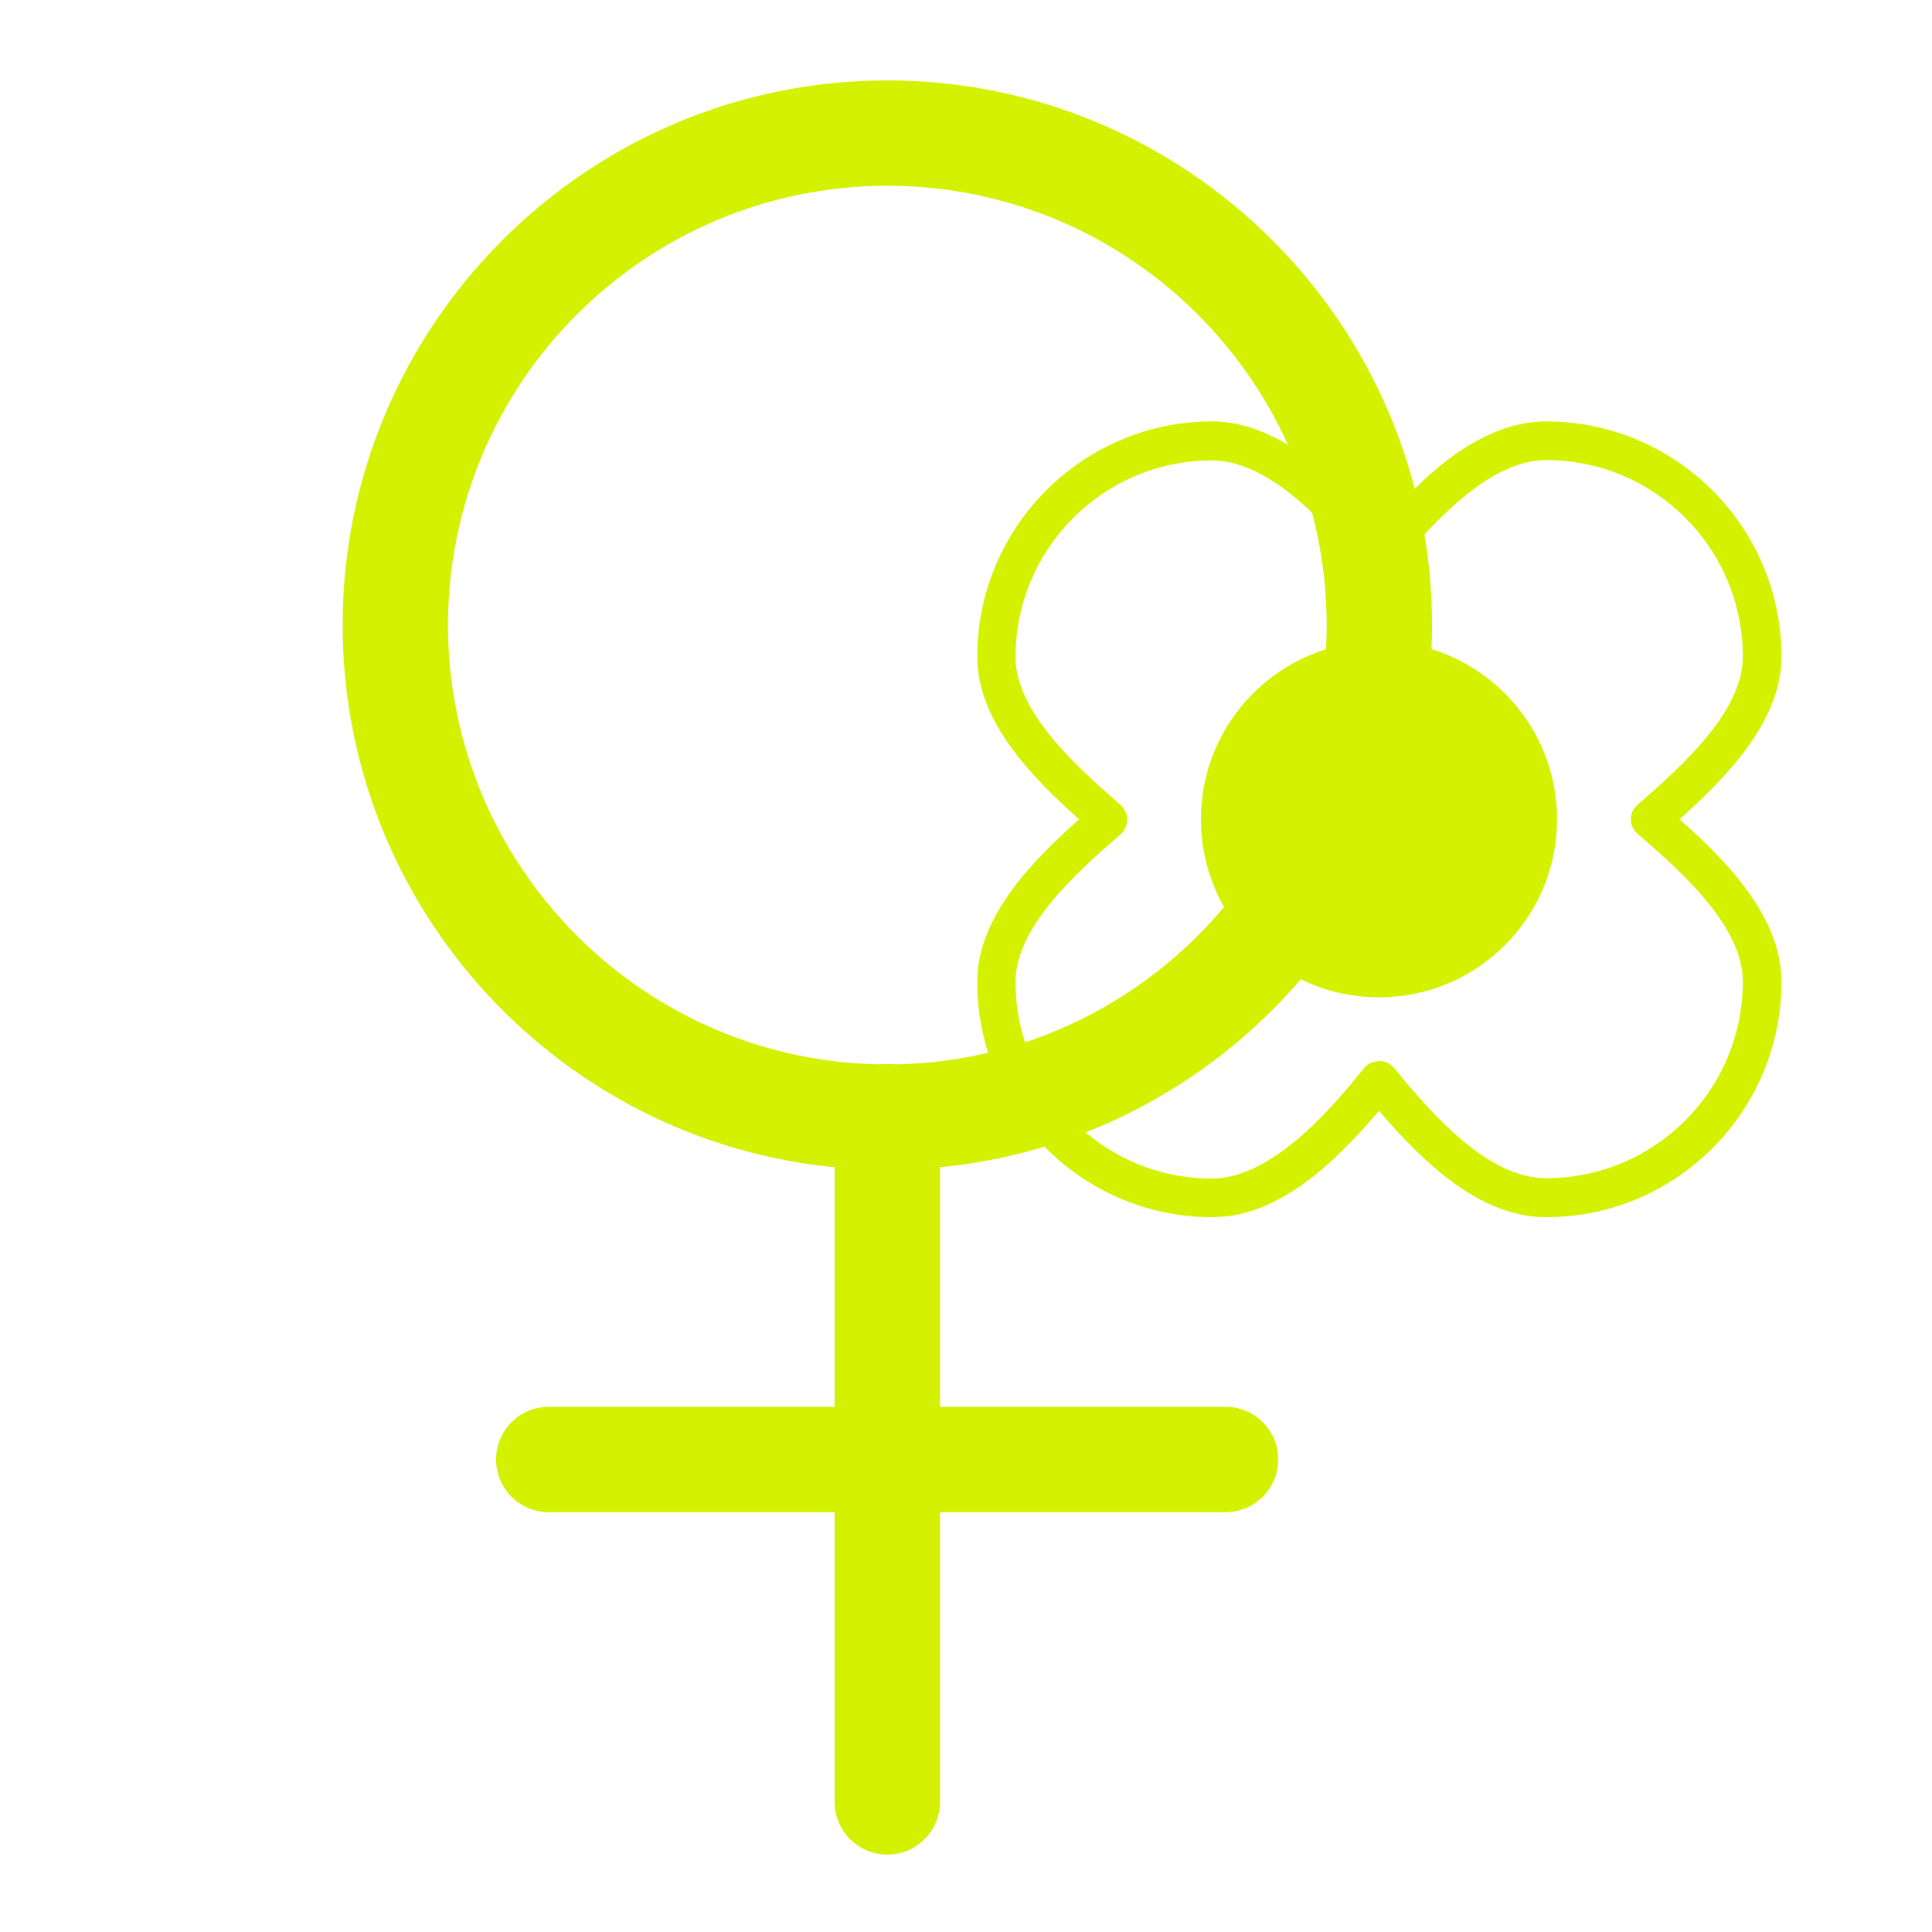
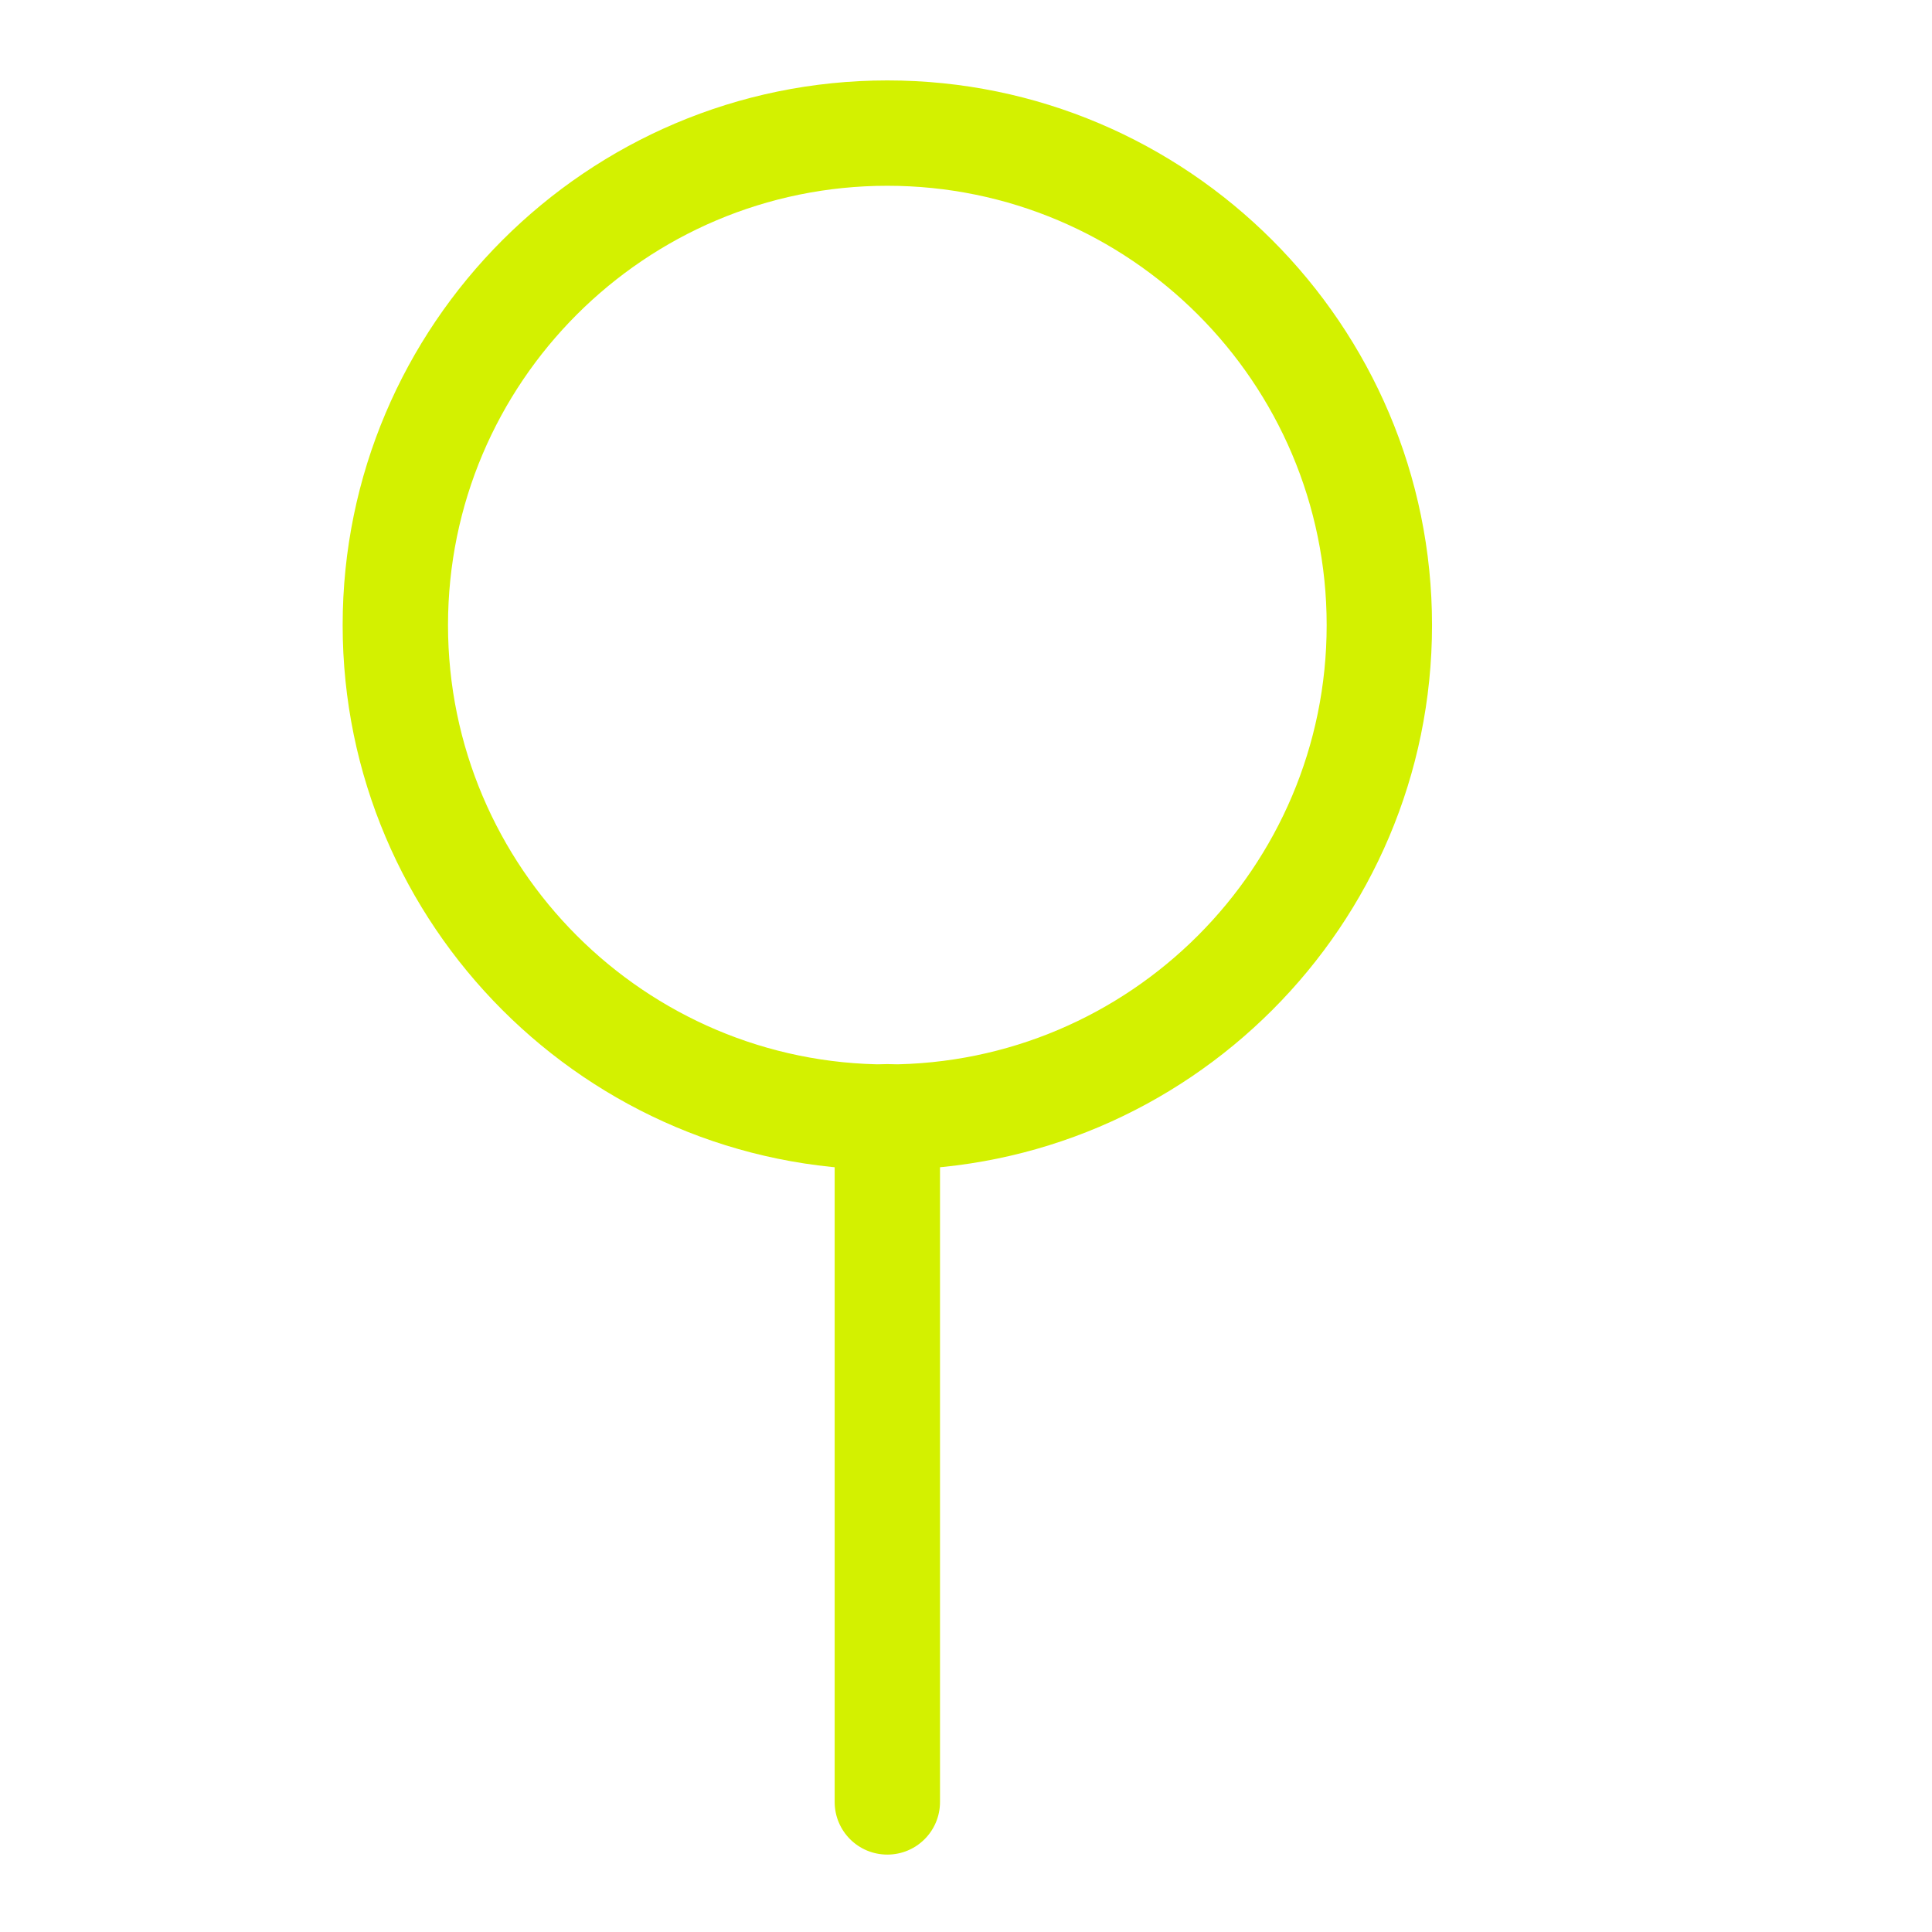
<svg xmlns="http://www.w3.org/2000/svg" width="100%" height="100%" viewBox="0 0 1250 1250" version="1.1" xml:space="preserve" style="fill-rule:evenodd;clip-rule:evenodd;stroke-linejoin:round;stroke-miterlimit:2;">
  <g id="autoflowering">
-     <path d="M792.914,978.384l-437.842,0c-18.859,0 -34.082,-15.223 -34.082,-34.082c-0,-18.859 15.223,-34.082 34.082,-34.082l437.842,-0c18.859,-0 34.082,15.223 34.082,34.082c-0,18.859 -15.223,34.082 -34.082,34.082Z" style="fill:#d3f100;fill-rule:nonzero;" />
    <path d="M574.106,1199.92c-18.858,0 -34.082,-15.223 -34.082,-34.082l0,-443.295c0,-18.859 15.224,-34.082 34.082,-34.082c18.859,-0 34.083,15.223 34.083,34.082l-0,443.295c-0,18.859 -15.224,34.082 -34.083,34.082Z" style="fill:#d3f100;fill-rule:nonzero;" />
    <path d="M574.106,756.85c-194.268,0 -352.409,-158.141 -352.409,-352.409c-0,-194.269 158.141,-352.41 352.409,-352.41c194.269,0 352.41,158.141 352.41,352.41c-0,194.268 -158.141,352.409 -352.41,352.409Zm0,-636.654c-156.778,-0 -284.245,127.467 -284.245,284.245c0,156.778 127.467,284.245 284.245,284.245c156.778,-0 284.245,-127.467 284.245,-284.245c0,-156.778 -127.467,-284.245 -284.245,-284.245Z" style="fill:#d3f100;fill-rule:nonzero;" />
-     <path d="M1000.36,787.524c-41.58,0 -77.707,-33.173 -108.154,-68.846c-30.219,35.673 -66.119,68.846 -107.926,68.846c-83.842,0 -152.007,-68.164 -152.007,-152.234c0,-42.489 36.355,-78.843 65.892,-105.2c-29.765,-26.584 -65.892,-62.938 -65.892,-105.2c0,-83.842 68.165,-152.234 152.007,-152.234c44.988,0 84.523,40.899 107.926,68.619c24.54,-28.856 62.939,-68.619 108.154,-68.619c83.843,0 152.234,68.165 152.234,152.234c0,42.262 -36.581,78.843 -65.892,105.2c29.538,26.13 65.892,62.711 65.892,105.2c0,83.843 -68.164,152.234 -152.234,152.234Zm-108.154,-101.11c3.863,-0 7.271,1.59 9.771,4.544c28.629,35.218 62.938,71.345 98.383,71.345c70.21,0 127.24,-57.031 127.24,-127.24c0,-36.354 -40.898,-72.027 -68.164,-95.657c-2.726,-2.272 -4.317,-5.908 -4.317,-9.316c0,-3.635 1.591,-7.043 4.317,-9.316c27.493,-24.084 68.164,-59.757 68.164,-95.884c0,-70.209 -57.03,-127.24 -127.24,-127.24c-39.762,-0 -79.525,48.169 -98.611,71.345c-2.272,2.954 -6.589,3.863 -9.77,4.545c-3.635,-0 -7.271,-1.591 -9.543,-4.545c-18.859,-23.176 -58.167,-71.118 -98.384,-71.118c-69.982,0 -127.012,57.031 -127.012,127.24c-0,36.127 40.671,71.8 67.709,95.43c2.727,2.272 4.545,6.135 4.545,9.543c-0,3.636 -1.364,7.271 -4.09,9.543c-27.039,23.631 -68.164,59.303 -68.164,95.657c-0,70.21 57.03,127.24 127.012,127.24c40.672,0 81.116,-49.987 98.384,-71.345c2.272,-2.954 5.908,-4.544 9.77,-4.544l0,-0.227Z" style="fill:#d4f200;fill-rule:nonzero;" />
-     <circle cx="892.206" cy="530.09" r="115.198" style="fill:#d4f200;" />
  </g>
</svg>